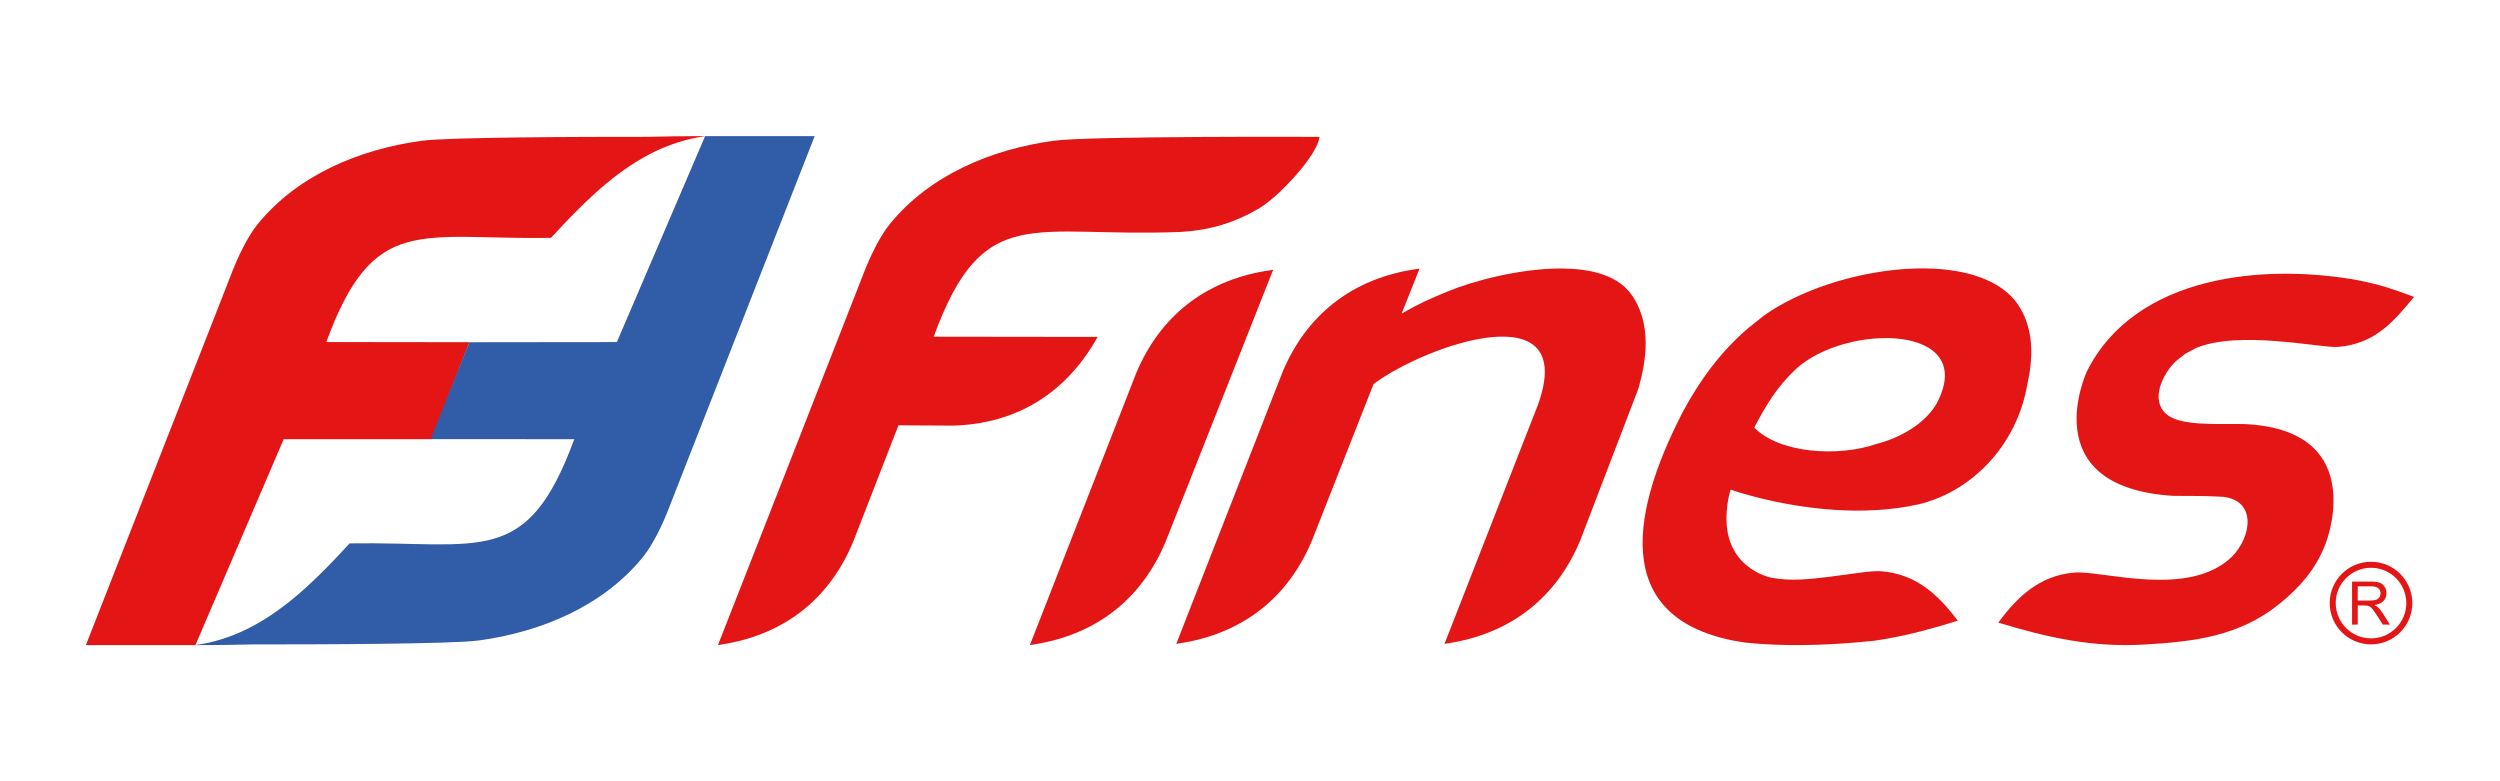
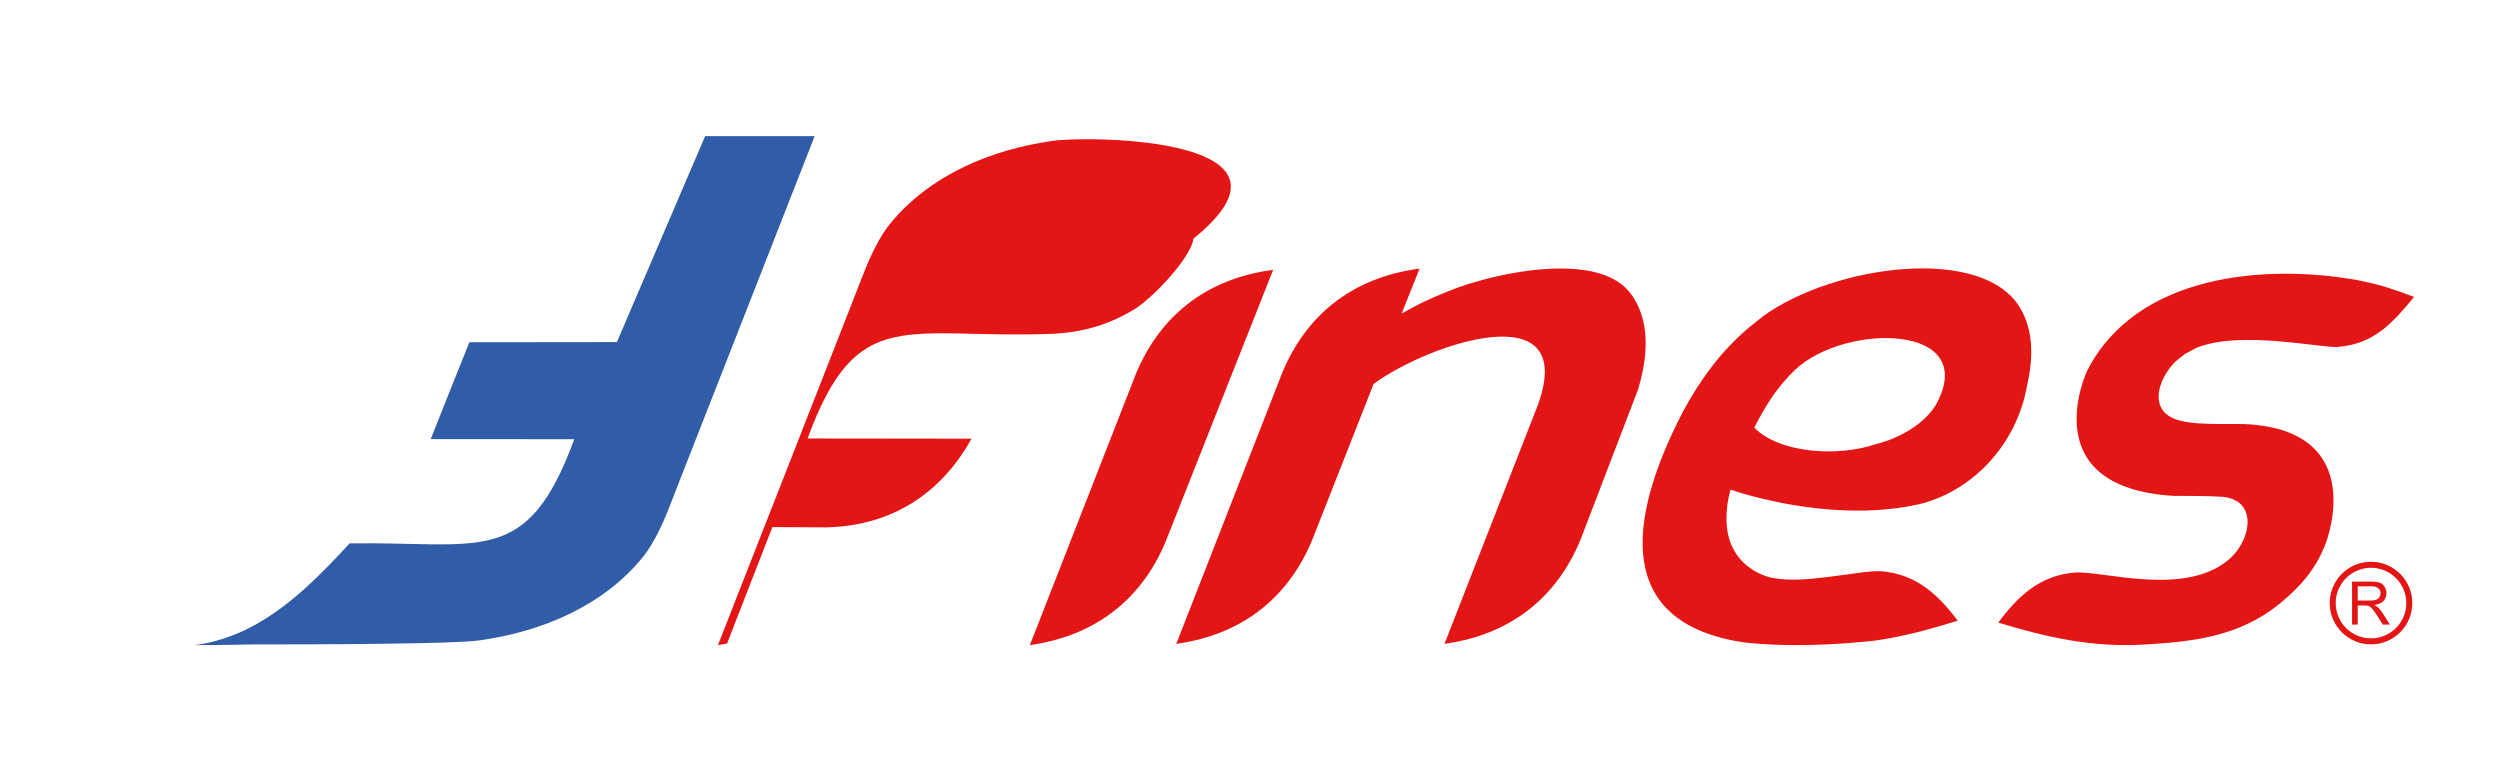
<svg xmlns="http://www.w3.org/2000/svg" version="1.1" id="Layer_1" x="0px" y="0px" width="453.54px" height="141.73px" viewBox="0 0 453.54 141.73" enable-background="new 0 0 453.54 141.73" xml:space="preserve">
  <path fill="#E41515" d="M226.771,70.865" />
  <g>
    <g>
-       <path fill="#E41515" d="M125.268,24.703c-2.953,0.014-3.972,0.052-7.747,0.119c-12.232-0.007-36.244,0.064-41.039,0.719    C65.216,27.078,53.965,31.76,46.718,40.7c-1.873,2.312-3.601,6.024-4.685,8.819c-0.343,0.883-0.946,2.431-1.744,4.473    C34.482,68.85,18.288,110.13,15.88,116.266c-0.098,0.259-0.192,0.509-0.291,0.768h0.035h4.816h4.259h0.43h10.323l3.92-9.147    l12.092-28.214h0.741h26.088l3.304-8.451l3.572-9.138l-19.405-0.024l-6.557-0.008h-0.011    c8.576-23.382,16.936-18.526,40.759-18.896c0.705-0.766,1.413-1.533,2.137-2.299c4.972-5.266,10.434-10.379,16.908-13.455    c1.329-0.631,2.704-1.171,4.121-1.616c1.583-0.497,3.222-0.875,4.933-1.088C127.11,24.698,126.19,24.701,125.268,24.703z" />
      <path fill="#305CA8" d="M38.106,117.027c2.953-0.014,3.971-0.051,7.746-0.118c12.233,0.006,36.244-0.064,41.039-0.72    c11.267-1.536,22.518-6.219,29.764-15.158c1.873-2.312,3.601-6.023,4.685-8.819c0.343-0.883,0.946-2.432,1.745-4.472    c5.808-14.859,22.001-56.14,24.409-62.276c0.098-0.258,0.192-0.507,0.292-0.767h-0.035h-4.817h-4.258h-0.43h-10.324l-3.92,9.147    L111.91,62.06h-0.741l-26.016,0.028l-3.376,8.424l-3.64,9.158l19.473,0.002l6.557,0.01h0.011    c-8.576,23.381-16.936,18.524-40.759,18.896c-0.705,0.765-1.413,1.532-2.137,2.298c-4.972,5.266-10.434,10.38-16.908,13.454    c-1.329,0.632-2.703,1.172-4.121,1.617c-1.583,0.496-3.222,0.873-4.932,1.087C36.265,117.033,37.184,117.029,38.106,117.027z" />
    </g>
    <path fill="#E41515" d="M211.49,98.198c-4.306,10.353-12.313,16.602-22.99,18.556l-1.662,0.277l19.333-49.454   c4.388-10.317,12.447-16.502,23.136-18.37l1.666-0.265L211.49,98.198z" />
    <path fill="#E41515" d="M286.704,97.979c-4.307,10.353-12.313,16.602-22.99,18.556l-1.662,0.277l16.869-43.146   c7.684-20.755-19.922-11.248-29.73-4.008l-11.146,28.32c-4.305,10.353-12.313,16.602-22.989,18.556l-1.662,0.277l19.333-49.454   c4.389-10.316,12.447-16.502,23.139-18.37l1.666-0.265l-3.252,8.164c3.354-1.906,4.611-2.455,8.301-3.992   c4.539-1.891,13.205-4.236,20.785-4.183c5.047,0.035,9.607,1.136,12.145,4.149c0.09,0.105,0.17,0.217,0.254,0.325   c0.279,0.36,0.545,0.733,0.779,1.129c2.795,4.735,2.338,10.553,0.646,16.295L286.704,97.979z" />
    <path fill="#E41515" d="M366.501,55.89c-6.813-11.534-33.666-7.815-46.531,1.386l-2.77,2.215   c-4.996,4.24-8.824,9.478-11.912,15.232c-10.295,19.912-12.205,38.325,11.082,41.823c4.957,0.548,10.363,0.597,15.766,0.32   c2.664-0.138,5.324-0.355,7.934-0.634c2.768-0.396,5.496-0.958,8.242-1.66c2.26-0.579,4.533-1.24,6.855-1.968   c-3.514-4.684-7.555-8.48-13.873-8.967c-1.93-0.149-5.395,0.521-9.377,0.996c-3.361,0.4-6.969,0.875-10.59,0.165   c0,0-8.881-1.668-8.066-12.017c0.006-0.08,0.012-0.16,0.018-0.241c0.006-0.066,0.012-0.135,0.02-0.202   c0.055-0.679,0.148-1.377,0.301-2.105c0.08-0.39,0.207-0.869,0.359-1.402c0,0,8.369,2.99,18.928,3.669   c4.811,0.309,10.074,0.138,15.211-1.015c9.461-2.26,17.748-10.548,19.674-21.682h-0.002   C368.897,64.855,368.913,59.971,366.501,55.89z M351.267,73.338c-3.379,5.548-10.801,7.188-10.801,7.188   c-7.127,2.464-17.748,1.656-22.215-2.958c2.055-3.944,4.049-7.301,7.535-10.6C334.962,58.523,359.19,58.73,351.267,73.338z" />
    <path fill="#E41515" d="M396.415,64.198l1.967-1.06c7.912-3.307,22.779,0.057,25.771-0.198c6.52-0.554,9.926-4.345,13.797-9.08   c-4.359-1.573-5.48-2.045-10.176-3.021c-16.998-3.062-40.361-1.032-49.17,16.52c0,0-9.873,21.035,15.67,22.597   c3.064,0.018,6.152-0.01,8.984,0.175c6.123,0.646,5.275,7.166,1.67,10.845c-7.857,7.635-23.535,2.469-28.605,2.898   c-6.316,0.537-10.324,4.367-13.801,9.081c8.91,2.713,17.088,4.528,26.5,3.977c8.861-0.52,17.229-1.448,24.564-7.431   c3.691-3.008,6.428-6.159,8.164-10.485c1.094-2.572,7.117-21.199-14.711-22.089c-5.859-0.027-11.514,0.265-13.941-1.729   c-3.137-2.576-0.715-7.434,1.621-9.658L396.415,64.198z" />
    <path fill="#E41515" d="M185.926,72.971" />
-     <path fill="#E41515" d="M191.154,25.533c-11.267,1.537-22.518,6.219-29.764,15.159c-1.873,2.312-3.601,6.024-4.685,8.819   c-3.041,7.838-26.457,67.52-26.457,67.52l1.653-0.277c10.623-1.944,18.59-8.162,22.875-18.464l7.716-19.842l0.511-1.289   l9.792,0.053c11.152-0.269,19.832-5.45,25.485-14.651l0.855-1.443l-29.751-0.037c9.058-24.697,17.864-17.885,44.92-19.01   c5.293-0.332,9.784-1.672,14.331-4.41c3.281-1.978,10.33-9.369,10.746-12.831C239.382,24.83,197.646,24.647,191.154,25.533z" />
+     <path fill="#E41515" d="M191.154,25.533c-11.267,1.537-22.518,6.219-29.764,15.159c-1.873,2.312-3.601,6.024-4.685,8.819   c-3.041,7.838-26.457,67.52-26.457,67.52l1.653-0.277l7.716-19.842l0.511-1.289   l9.792,0.053c11.152-0.269,19.832-5.45,25.485-14.651l0.855-1.443l-29.751-0.037c9.058-24.697,17.864-17.885,44.92-19.01   c5.293-0.332,9.784-1.672,14.331-4.41c3.281-1.978,10.33-9.369,10.746-12.831C239.382,24.83,197.646,24.647,191.154,25.533z" />
    <path fill="#E41515" d="M430.14,103.004c3.529,0,6.402,2.872,6.402,6.404c0,3.529-2.873,6.402-6.402,6.402   c-3.531,0-6.404-2.873-6.404-6.402C423.735,105.876,426.608,103.004,430.14,103.004 M430.14,101.914   c-4.139,0-7.494,3.355-7.494,7.494c0,4.136,3.355,7.491,7.494,7.491s7.492-3.355,7.492-7.491   C437.632,105.27,434.278,101.914,430.14,101.914L430.14,101.914z" />
    <g>
      <path fill="#E41515" d="M426.702,113.307v-7.8h3.459c0.695,0,1.225,0.071,1.584,0.212c0.363,0.14,0.65,0.387,0.867,0.742    s0.326,0.745,0.326,1.175c0,0.554-0.18,1.021-0.539,1.399c-0.357,0.379-0.912,0.62-1.66,0.724c0.275,0.132,0.48,0.262,0.625,0.389    c0.301,0.275,0.584,0.62,0.855,1.036l1.355,2.123h-1.297l-1.031-1.622c-0.303-0.47-0.553-0.826-0.746-1.076    c-0.195-0.247-0.369-0.422-0.523-0.52c-0.156-0.1-0.313-0.169-0.473-0.208c-0.115-0.025-0.307-0.037-0.574-0.037h-1.197v3.463    H426.702z M427.733,108.949h2.219c0.473,0,0.842-0.048,1.107-0.146c0.266-0.099,0.469-0.253,0.607-0.469    c0.139-0.214,0.205-0.447,0.205-0.699c0-0.368-0.131-0.673-0.4-0.91s-0.691-0.355-1.27-0.355h-2.469V108.949z" />
    </g>
  </g>
</svg>